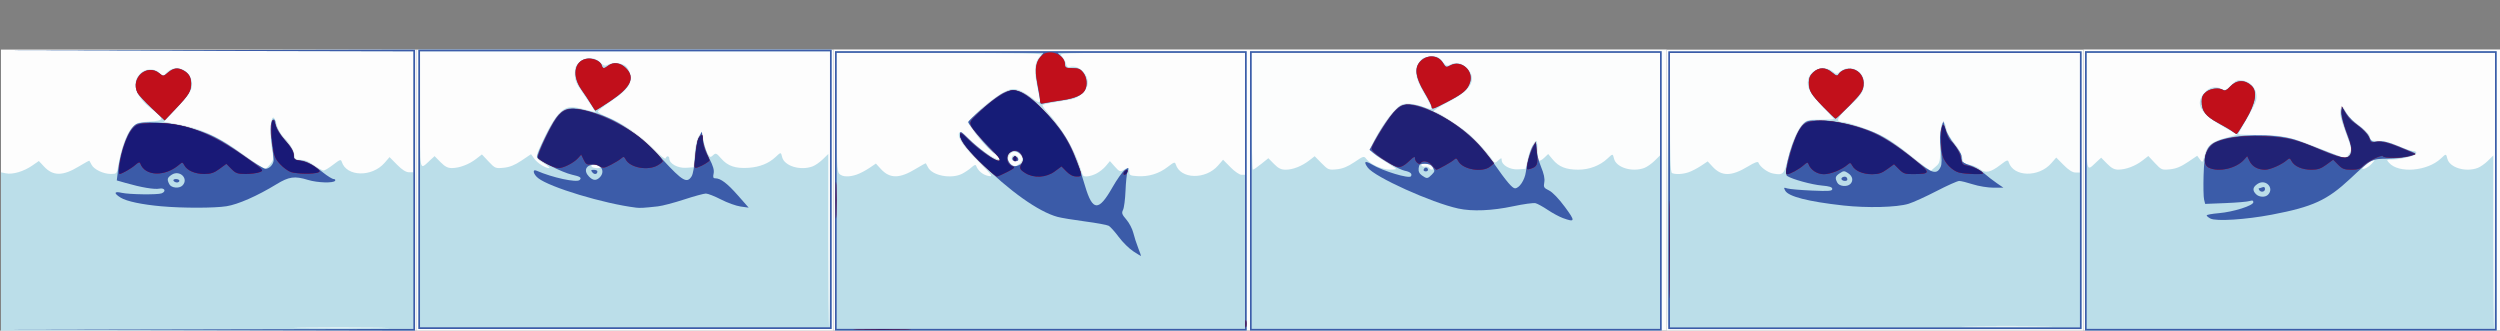
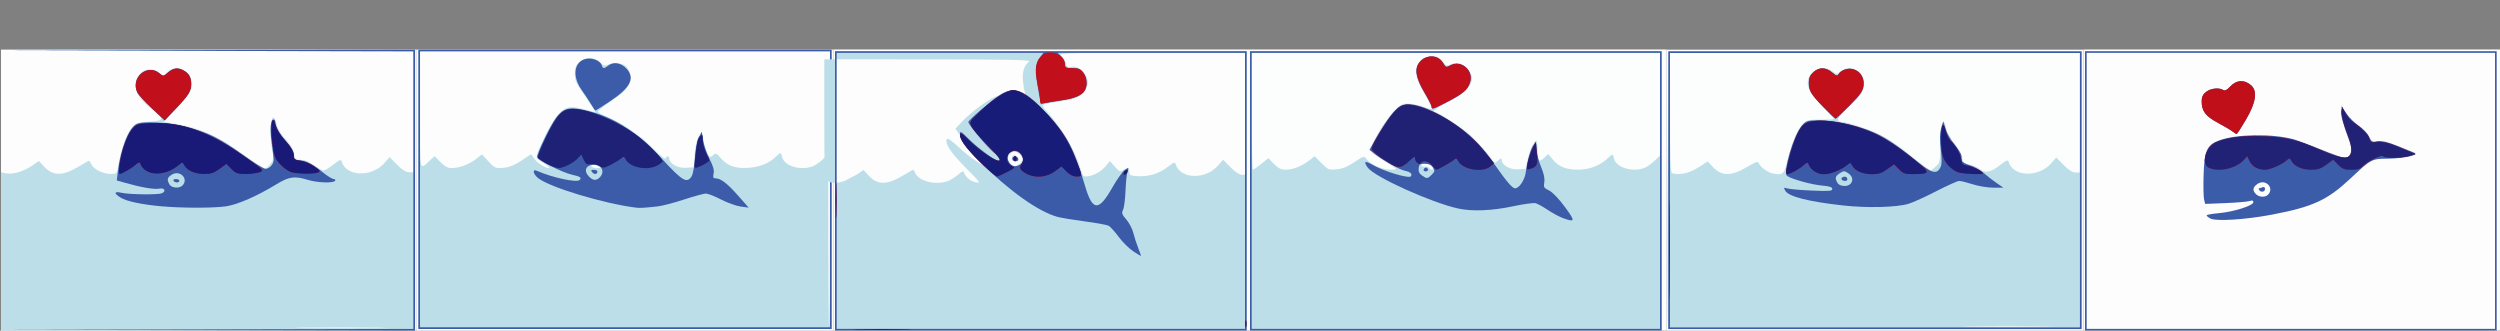
<svg xmlns="http://www.w3.org/2000/svg" xmlns:ns1="http://www.inkscape.org/namespaces/inkscape" xmlns:ns2="http://sodipodi.sourceforge.net/DTD/sodipodi-0.dtd" id="svg2" version="1.1" ns1:version="0.48.2 r9819" width="756" height="100" ns2:docname="whale-spritesheet.svg">
  <rect width="100%" height="100%" fill="#808080" stroke="none" />
  <defs id="defs6" />
  <ns2:namedview pagecolor="#ffffff" bordercolor="#666666" borderopacity="1" objecttolerance="10" gridtolerance="10" guidetolerance="10" ns1:pageopacity="0" ns1:pageshadow="2" ns1:window-width="1920" ns1:window-height="829" id="namedview4" showgrid="true" showguides="true" ns1:guide-bbox="true" ns1:zoom="1.8838653" ns1:cx="77.508575" ns1:cy="38.195252" ns1:window-x="87" ns1:window-y="0" ns1:window-maximized="0" ns1:current-layer="svg2">
    <ns1:grid type="xygrid" id="grid2987" empspacing="42" visible="true" enabled="true" snapvisiblegridlinesonly="true" />
    <ns2:guide orientation="0,1" position="-2.004,102.195" id="guide3018" />
  </ns2:namedview>
  <g style="display:inline" id="whale01" transform="matrix(0.509,0,0,0.515,242.036,39.357)" ns1:label="#g2993">
    <path style="fill:#fdfdfd" d="m -474.929,35.219 0,-82.5 123.5,0 123.5,0 0,82.5 0,82.5 -123.5,0 -123.5,0 0,-82.5 z" id="path3003" ns1:connector-curvature="0" />
    <path style="fill:#bbdee9" d="m -474.929,71.244 0,-46.475 3.01,0.602 c 3.956,0.791 10.513,-1.124 15.49,-4.523 l 4,-2.732 3.054,3.233 c 5.412,5.73 11.218,5.686 20.928,-0.161 3.2,-1.927 5.915,-3.383 6.033,-3.236 0.118,0.147 0.71,1.221 1.316,2.387 1.427,2.748 7.034,5.38 11.46,5.38 3.245,0 3.534,-0.261 4.155,-3.75 1.907,-10.718 4.894,-19.308 7.937,-22.829 3.062,-3.542 3.511,-3.715 10.872,-4.187 9.009,-0.578 9.076,-1.254 0.764,-7.734 -9.031,-7.041 -11.53,-14.469 -6.74,-20.037 2.953,-3.433 8.803,-3.826 11.834,-0.796 l 2.065,2.065 2.366,-2.366 c 4.594,-4.594 12.28,-2.464 14.411,3.993 1.6,4.849 0.178,7.659 -8.598,16.988 l -7.587,8.065 7.024,1.183 c 14.276,2.405 25.083,7.15 38.707,16.994 4.95,3.576 10.325,7.214 11.943,8.083 2.853,1.531 3.017,1.494 5.342,-1.209 1.873,-2.177 2.257,-3.466 1.754,-5.876 -2.87,-13.739 -0.775,-29.522 2.298,-17.315 0.627,2.489 2.383,5.514 4.208,7.25 3.531,3.358 6.2,7.964 6.352,10.965 0.065,1.275 0.835,2.051 2.102,2.116 4.552,0.232 5.389,0.527 9.6,3.38 2.42,1.64 4.929,2.99 5.574,3 0.645,0.01 3.209,-1.536 5.697,-3.435 4.014,-3.064 4.588,-3.251 5.094,-1.658 2.785,8.773 17.921,9.131 25.411,0.6 l 2.969,-3.381 4.446,4.446 c 3.009,3.009 5.297,4.446 7.078,4.446 l 2.632,0 0,-35.496 0,-35.496 -122.75,-0.258 -122.75,-0.258 123.25,-0.246 123.25,-0.246 0,82.5 0,82.5 -123,0 -123,0 0,-46.475 z m 223.182,44.726 c -12.275,-0.159 -32.075,-0.159 -44,4.1e-4 -11.925,0.159 -1.882,0.29 22.318,0.289 24.2,-2.3e-4 33.957,-0.131 21.682,-0.29 z" id="path3001" ns1:connector-curvature="0" />
    <path style="fill:#3b5ba8" d="m -352.679,116.969 122.75,-0.258 0,-81.492 0,-81.492 -122.75,-0.258 -122.75,-0.258 123.25,-0.246 123.25,-0.246 0,82.5 0,82.5 -123.25,-0.246 -123.25,-0.246 122.75,-0.258 z M -379.482,44.726 c -11.705,-1.026 -20.778,-2.922 -24.333,-5.084 -4.265,-2.594 -3.97,-3.911 0.636,-2.841 4.294,0.997 21.298,1.221 23.668,0.312 2.913,-1.118 1.855,-3.398 -1.285,-2.77 -2.975,0.595 -10.748,-0.692 -19.985,-3.309 l -5.353,-1.516 0.681,-5.453 c 1.637,-13.1 6.368,-25.098 10.863,-27.548 3.659,-1.995 19.049,-1.175 29.881,1.591 12.717,3.247 19.901,6.777 33.703,16.558 6.251,4.43 12.168,8.054 13.149,8.054 2.423,0 4.927,-2.678 4.927,-5.27 0,-1.17 -0.525,-5.758 -1.167,-10.196 -1.162,-8.037 -0.68,-13.534 1.186,-13.534 0.54,0 0.981,0.697 0.981,1.55 0,2.532 3.007,7.665 7.134,12.178 2.703,2.956 3.866,5.137 3.866,7.25 0,2.702 0.323,3.022 3.05,3.022 3.732,0 7.773,2.023 14.219,7.118 2.701,2.135 5.572,3.882 6.38,3.882 0.808,0 1.191,0.45 0.851,1 -0.925,1.497 -10.506,1.205 -16.091,-0.489 -7.975,-2.419 -11.282,-1.965 -18.828,2.586 -11.339,6.839 -22.701,11.78 -29.581,12.864 -7.146,1.126 -25.977,1.148 -38.553,0.046 z m 12.353,-12.207 c 3.98,-3.98 -1.616,-9.461 -6.435,-6.304 -2.621,1.717 -2.859,2.713 -1.33,5.569 1.173,2.192 5.863,2.636 7.765,0.734 z m -5.3,-2.8 c -0.34,-0.55 0.309,-1 1.441,-1 1.132,0 2.059,0.45 2.059,1 0,0.55 -0.648,1 -1.441,1 -0.793,0 -1.719,-0.45 -2.059,-1 z m -12.797,-42.481 c -4.146,-3.861 -8.025,-8.002 -8.62,-9.203 -4.292,-8.661 5.669,-17.386 13.037,-11.42 2.314,1.874 2.373,1.868 5.188,-0.5 3.142,-2.644 5.701,-2.994 9.009,-1.232 3.265,1.739 4.617,3.962 4.652,7.652 0.044,4.572 -1.207,6.62 -8.979,14.703 l -6.749,7.019 -7.538,-7.019 z" id="path2999" ns1:connector-curvature="0" />
    <path style="fill:#c10f1b" d="m -404.522,20.708 c 1.091,-8.225 4.512,-17.867 7.543,-21.259 2.638,-2.952 3.386,-3.208 10.416,-3.563 19.434,-0.981 35.99,5.091 59.509,21.827 8.293,5.901 8.349,5.97 5.685,6.983 -1.48,0.563 -5.171,1.023 -8.203,1.023 -4.779,0 -5.907,-0.395 -8.483,-2.971 l -2.971,-2.971 -4.102,2.971 c -3.22,2.333 -5.155,2.971 -9.001,2.971 -5.521,0 -10.201,-2.012 -11.85,-5.093 -0.987,-1.844 -1.293,-1.911 -2.78,-0.606 -8.523,7.483 -20.685,7.19 -23.454,-0.564 -0.307,-0.86 -1.168,-0.587 -2.829,0.896 -2.336,2.087 -8.121,5.367 -9.466,5.367 -0.373,0 -0.379,-2.255 -0.014,-5.011 z m 102.019,3.938 c -1.69,-0.491 -4.655,-2.602 -6.589,-4.692 -3.152,-3.407 -3.629,-4.686 -4.624,-12.39 -1.45,-11.235 0.126,-18.126 2.182,-9.536 0.37,1.545 2.393,4.695 4.496,7 4.404,4.826 6.108,7.754 6.108,10.493 0,1.506 0.901,2.055 4.073,2.48 2.24,0.3 5.884,1.801 8.097,3.335 3.474,2.407 3.771,2.888 2.177,3.515 -2.546,1.002 -12.192,0.877 -15.92,-0.206 z m -82.724,-37.408 c -4.146,-3.861 -8.025,-8.002 -8.62,-9.203 -4.292,-8.661 5.669,-17.386 13.037,-11.42 2.314,1.874 2.373,1.868 5.188,-0.5 3.142,-2.644 5.701,-2.994 9.009,-1.232 3.265,1.739 4.617,3.962 4.652,7.652 0.044,4.572 -1.207,6.62 -8.979,14.703 l -6.749,7.019 -7.538,-7.019 z" id="path2997" ns1:connector-curvature="0" />
    <path style="fill:#191977" d="m -404.522,20.708 c 1.091,-8.225 4.512,-17.867 7.543,-21.259 2.638,-2.952 3.386,-3.208 10.416,-3.563 19.434,-0.981 35.99,5.091 59.509,21.827 8.293,5.901 8.349,5.97 5.685,6.983 -1.48,0.563 -5.171,1.023 -8.203,1.023 -4.779,0 -5.907,-0.395 -8.483,-2.971 l -2.971,-2.971 -4.102,2.971 c -3.22,2.333 -5.155,2.971 -9.001,2.971 -5.521,0 -10.201,-2.012 -11.85,-5.093 -0.987,-1.844 -1.293,-1.911 -2.78,-0.606 -8.523,7.483 -20.685,7.19 -23.454,-0.564 -0.307,-0.86 -1.168,-0.587 -2.829,0.896 -2.336,2.087 -8.121,5.367 -9.466,5.367 -0.373,0 -0.379,-2.255 -0.014,-5.011 z m 102.019,3.938 c -1.69,-0.491 -4.655,-2.602 -6.589,-4.692 -3.152,-3.407 -3.629,-4.686 -4.624,-12.39 -1.45,-11.235 0.126,-18.126 2.182,-9.536 0.37,1.545 2.393,4.695 4.496,7 4.404,4.826 6.108,7.754 6.108,10.493 0,1.506 0.901,2.055 4.073,2.48 2.24,0.3 5.884,1.801 8.097,3.335 3.474,2.407 3.771,2.888 2.177,3.515 -2.546,1.002 -12.192,0.877 -15.92,-0.206 z" id="path2995" ns1:connector-curvature="0" />
  </g>
  <g style="display:inline" id="whale02" transform="matrix(0.506,0,0,0.512,194.783,74.578)" ns1:label="#g3016">
    <path style="fill:#fdfdfd" d="m -135.929,-33.352 0,-83 124.5,0 124.5,0 0,83 0,83 -124.5,0 -124.5,0 0,-83 z" id="path3026" ns1:connector-curvature="0" />
    <path style="fill:#bbdee9" d="m -134.929,-33.852 0,-82.5 123.5,0 123.5,0 0,82.5 0,82.5 -123.5,0 -123.5,0 0,-82.5 z m 246,0 0,-81.5 -122.5,0 -122.5,0 0,34.622 c 0,38.385 -0.565,35.642 6.103,29.631 l 2.603,-2.347 3.547,3.547 c 2.686,2.686 4.359,3.536 6.897,3.503 4.521,-0.059 10.118,-2.161 14.347,-5.386 l 3.493,-2.664 3.974,4.177 c 3.83,4.026 4.156,4.16 8.996,3.695 3.605,-0.346 6.625,-1.547 10.703,-4.254 l 5.681,-3.772 1.932,2.652 c 1.981,2.719 6.608,5.611 8.925,5.577 0.715,-0.01 -0.829,-1.356 -3.43,-2.989 -5.437,-3.414 -5.516,-2.359 1.236,-16.505 2.215,-4.641 5.75,-10.249 7.855,-12.462 4.366,-4.589 6.943,-4.993 16.138,-2.525 3.025,0.812 5.619,1.482 5.765,1.488 0.338,0.015 -3.153,-5.285 -8.265,-12.548 -3.221,-4.576 -4,-6.553 -4,-10.148 0,-3.652 0.511,-4.904 2.806,-6.878 3.809,-3.277 8.961,-3.237 12.292,0.094 1.984,1.984 2.9,2.297 4.389,1.5 2.782,-1.489 8.26,-1.223 10.751,0.522 1.214,0.85 2.485,3.14 2.864,5.16 1.034,5.512 -1.498,9.1 -10.838,15.357 -4.478,3 -8.282,5.906 -8.454,6.459 -0.172,0.552 2.384,2.05 5.681,3.329 8.644,3.352 20.051,11.135 27.706,18.904 3.811,3.868 6.82,6.214 7.057,5.503 0.568,-1.705 2.247,-1.565 2.247,0.188 0,2.926 5.108,5.685 9.944,5.369 l 4.556,-0.297 0.629,-7.741 c 0.394,-4.851 1.299,-8.764 2.425,-10.481 l 1.796,-2.741 1.123,5.481 c 0.618,3.015 1.761,6.476 2.541,7.691 1.296,2.02 1.566,2.076 3.144,0.648 1.586,-1.435 1.977,-1.275 4.834,1.979 3.912,4.455 8.524,5.997 16.358,5.468 6.647,-0.449 12.043,-2.585 16.155,-6.396 3.2,-2.966 3.139,-2.968 3.914,0.123 1.319,5.257 11.037,8.133 18.266,5.408 1.548,-0.584 4.278,-2.472 6.065,-4.196 l 3.25,-3.135 0,51.196 c 0,28.158 0.225,51.196 0.5,51.196 0.275,0 0.5,-36.675 0.5,-81.5 z m -138,-13.5 c -1.976,-1.277 -5.289,-1.277 -4.5,0 0.34,0.55 1.829,0.993 3.309,0.985 2.105,-0.012 2.364,-0.226 1.191,-0.985 z" id="path3024" ns1:connector-curvature="0" />
    <path style="fill:#3c5ca9" d="m -134.929,-33.852 0,-82.5 123.5,0 123.5,0 0,82.5 0,82.5 -123.5,0 -123.5,0 0,-82.5 z m 246,0 0,-81.5 -122.5,0 -122.5,0 0,81.5 0,81.5 122.5,0 122.5,0 0,-81.5 z m -116,10.816 c -19.137,-2.333 -51.5,-11.989 -58.417,-17.429 -2.997,-2.357 -3.609,-5.546 -0.833,-4.34 9.361,4.067 23.939,7.164 25.653,5.45 1.362,-1.362 0.375,-2.037 -4.576,-3.127 -5.969,-1.314 -20.828,-8.774 -20.828,-10.457 0,-2.405 7.901,-18.584 11.264,-23.067 4.181,-5.572 7.637,-6.61 16.108,-4.837 17.471,3.655 31.774,12.507 47.691,29.515 11.897,12.712 14.512,14.183 17.295,9.726 0.773,-1.238 1.66,-6.164 1.971,-10.948 0.352,-5.421 1.229,-9.942 2.326,-12 l 1.761,-3.302 0.727,5 c 0.4,2.75 2.121,7.681 3.825,10.958 2.245,4.317 2.929,6.727 2.485,8.75 -0.475,2.164 -0.247,2.792 1.016,2.792 3.195,0 7.122,2.934 13.491,10.08 l 6.461,7.25 -4.842,-0.664 c -2.663,-0.365 -7.934,-2.239 -11.712,-4.165 -3.779,-1.926 -7.839,-3.501 -9.024,-3.501 -1.185,0 -7.066,1.588 -13.069,3.529 -6.004,1.941 -13.021,3.759 -15.595,4.04 -8.551,0.935 -10.658,1.054 -13.179,0.747 z m -21.571,-17.888 c 3.198,-3.198 1.245,-7.429 -3.429,-7.429 -4.898,0 -6.428,3.572 -3,7 2.408,2.408 4.322,2.535 6.429,0.429 z m -4.438,-2.94 c -1.028,-1.239 -0.88,-1.489 0.887,-1.489 1.167,0 2.122,0.423 2.122,0.941 0,1.732 -1.76,2.053 -3.009,0.548 z m -0.753,-40.247 c -1.244,-2.058 -3.832,-5.929 -5.75,-8.601 -5.666,-7.893 -4.427,-16.617 2.579,-18.156 3.757,-0.825 8.649,1.047 9.467,3.622 0.714,2.251 1.332,2.308 3.907,0.361 3.152,-2.384 7.374,-1.806 10.636,1.455 5.681,5.681 2.934,11.366 -9.421,19.503 -4.655,3.066 -8.619,5.57 -8.81,5.566 -0.19,-0.004 -1.364,-1.692 -2.608,-3.75 z" id="path3022" ns1:connector-curvature="0" />
-     <path style="fill:#c10f1b" d="m -58.11,-48.883 c -2.575,-1.341 -4.979,-2.92 -5.343,-3.509 -0.364,-0.589 1.832,-6.163 4.882,-12.385 6.528,-13.322 9.691,-16.575 16.115,-16.575 9.281,0 27.56,7.66 39.248,16.448 5.743,4.317 14.281,12.973 14.281,14.478 0,0.354 -1.307,1.416 -2.904,2.359 -5.762,3.404 -16.533,1.503 -19.146,-3.378 -0.987,-1.844 -1.293,-1.911 -2.78,-0.606 -0.919,0.807 -3.663,2.469 -6.098,3.694 -4.077,2.051 -4.631,2.107 -7,0.707 -1.415,-0.836 -3.736,-1.298 -5.157,-1.026 -2.127,0.407 -2.849,-0.053 -4.084,-2.603 l -1.5,-3.097 -1.916,2.119 c -2.514,2.78 -8.74,5.918 -11.626,5.859 -1.259,-0.026 -4.396,-1.144 -6.971,-2.484 z M 30.514,-52.5 c 0.97,-9.294 1.522,-11.578 3.122,-12.906 1.203,-0.999 1.436,-0.598 1.436,2.471 0,2.014 0.9,5.426 2,7.583 1.1,2.156 2,4.111 2,4.345 0,0.711 -4.352,3.32 -6.86,4.113 -2.354,0.745 -2.358,0.73 -1.697,-5.606 z m -62.204,-31.61 c -1.244,-2.058 -3.832,-5.929 -5.75,-8.601 -5.666,-7.893 -4.427,-16.617 2.579,-18.156 3.757,-0.825 8.649,1.047 9.467,3.622 0.714,2.251 1.332,2.308 3.907,0.361 3.152,-2.384 7.374,-1.806 10.636,1.455 5.681,5.681 2.934,11.366 -9.421,19.503 -4.655,3.066 -8.619,5.57 -8.81,5.566 -0.19,-0.004 -1.364,-1.692 -2.608,-3.75 z" id="path3020" ns1:connector-curvature="0" />
    <path style="fill:#1f2176" d="m -58.11,-48.883 c -2.575,-1.341 -4.979,-2.92 -5.343,-3.509 -0.364,-0.589 1.832,-6.163 4.882,-12.385 6.528,-13.322 9.691,-16.575 16.115,-16.575 9.281,0 27.56,7.66 39.248,16.448 5.743,4.317 14.281,12.973 14.281,14.478 0,0.354 -1.307,1.416 -2.904,2.359 -5.762,3.404 -16.533,1.503 -19.146,-3.378 -0.987,-1.844 -1.293,-1.911 -2.78,-0.606 -0.919,0.807 -3.663,2.469 -6.098,3.694 -4.077,2.051 -4.631,2.107 -7,0.707 -1.415,-0.836 -3.736,-1.298 -5.157,-1.026 -2.127,0.407 -2.849,-0.053 -4.084,-2.603 l -1.5,-3.097 -1.916,2.119 c -2.514,2.78 -8.74,5.918 -11.626,5.859 -1.259,-0.026 -4.396,-1.144 -6.971,-2.484 z M 30.514,-52.5 c 0.97,-9.294 1.522,-11.578 3.122,-12.906 1.203,-0.999 1.436,-0.598 1.436,2.471 0,2.014 0.9,5.426 2,7.583 1.1,2.156 2,4.111 2,4.345 0,0.711 -4.352,3.32 -6.86,4.113 -2.354,0.745 -2.358,0.73 -1.697,-5.606 z" id="path3018" ns1:connector-curvature="0" />
  </g>
  <g style="display:inline" id="whale03" transform="matrix(0.504,0,0,0.512,-55.08,-373.096)" ns1:label="#g3039">
    <path style="fill:#fdfdfd" d="m 609.286,840.934 0,-83 125,0 125,0 0,83 0,83 -125,0 -125,0 0,-83 z" id="path3049" ns1:connector-curvature="0" />
-     <path style="fill:#bbdee9" d="m 610.286,841.434 0,-82.5 123.5,0 123.5,0 0,82.5 0,82.5 -123.5,0 -123.5,0 0,-82.5 z m 13.101,-9.647 c 1.87,-0.631 5.207,-2.345 7.416,-3.809 l 4.017,-2.662 3.025,3.238 c 5.364,5.741 11.208,5.699 20.922,-0.151 3.2,-1.927 5.915,-3.383 6.033,-3.236 0.118,0.147 0.71,1.221 1.316,2.387 2.555,4.92 14.012,7.026 20.47,3.763 1.76,-0.889 4.275,-2.577 5.588,-3.75 1.66,-1.484 2.522,-1.757 2.829,-0.896 1.01,2.827 3.992,5.298 7.127,5.904 3.165,0.612 2.868,0.175 -5.621,-8.247 -9.133,-9.062 -12.819,-14.395 -11.794,-17.065 0.426,-1.109 2.351,0.13 7.517,4.84 7.453,6.794 15.479,11.774 16.765,10.401 0.435,-0.464 0.136,-1.076 -0.665,-1.359 -2.595,-0.918 -10.794,-9.201 -14.651,-14.801 l -3.761,-5.461 4.434,-4.566 c 5.142,-5.296 15.004,-12.485 19.653,-14.326 4.04,-1.6 7.55,-0.499 14.367,4.505 5.645,4.144 5.823,3.83 3.434,-6.063 -2.477,-10.259 -1.758,-16.031 2.393,-19.218 1.253,-0.962 -11.523,-1.225 -60.663,-1.25 l -62.25,-0.032 0,34.929 c 0,30.42 0.203,35.131 1.571,36.5 1.857,1.857 5.812,2.016 10.529,0.424 z m 143.51,-0.472 c 1.877,-0.891 4.521,-2.936 5.875,-4.545 l 2.462,-2.926 2.967,3.295 c 2.62,2.91 3.206,3.149 5.013,2.045 2.922,-1.785 3.743,-1.56 3.653,1 -0.071,2.003 0.467,2.284 4.905,2.564 6.656,0.42 12.887,-1.452 18.111,-5.439 3.833,-2.925 4.361,-3.087 4.869,-1.487 2.785,8.773 17.921,9.131 25.411,0.6 l 2.969,-3.381 4.446,4.446 c 2.48,2.48 5.389,4.446 6.578,4.446 l 2.132,0 0,-36 0,-36 -56,0 c -55.76,0 -55.992,0.008 -54.025,1.975 1.086,1.086 2.247,3.06 2.58,4.386 0.445,1.774 1.115,2.278 2.532,1.907 5.399,-1.412 11.657,5.072 10.403,10.779 -0.798,3.632 -5.538,7.709 -9.769,8.402 -11.766,1.926 -16.298,2.791 -17.047,3.254 -0.47,0.291 0.698,2.164 2.595,4.163 8.135,8.572 16.552,22.489 19.738,32.635 0.691,2.2 1.448,4.338 1.684,4.75 0.709,1.243 4.299,0.849 7.92,-0.869 z m -45.925,-5.873 c 2.657,-1.861 2.009,-5.234 -1.295,-6.739 -4.412,-2.01 -7.833,4.71 -3.641,7.152 2.303,1.341 2.449,1.329 4.936,-0.412 z m -4.686,-2.841 c 0,-1.881 0.962,-2.618 2.598,-1.991 2.127,0.816 1.676,3.324 -0.598,3.324 -1.1,0 -2,-0.6 -2,-1.333 z" id="path3047" ns1:connector-curvature="0" />
+     <path style="fill:#bbdee9" d="m 610.286,841.434 0,-82.5 123.5,0 123.5,0 0,82.5 0,82.5 -123.5,0 -123.5,0 0,-82.5 z m 13.101,-9.647 l 4.017,-2.662 3.025,3.238 c 5.364,5.741 11.208,5.699 20.922,-0.151 3.2,-1.927 5.915,-3.383 6.033,-3.236 0.118,0.147 0.71,1.221 1.316,2.387 2.555,4.92 14.012,7.026 20.47,3.763 1.76,-0.889 4.275,-2.577 5.588,-3.75 1.66,-1.484 2.522,-1.757 2.829,-0.896 1.01,2.827 3.992,5.298 7.127,5.904 3.165,0.612 2.868,0.175 -5.621,-8.247 -9.133,-9.062 -12.819,-14.395 -11.794,-17.065 0.426,-1.109 2.351,0.13 7.517,4.84 7.453,6.794 15.479,11.774 16.765,10.401 0.435,-0.464 0.136,-1.076 -0.665,-1.359 -2.595,-0.918 -10.794,-9.201 -14.651,-14.801 l -3.761,-5.461 4.434,-4.566 c 5.142,-5.296 15.004,-12.485 19.653,-14.326 4.04,-1.6 7.55,-0.499 14.367,4.505 5.645,4.144 5.823,3.83 3.434,-6.063 -2.477,-10.259 -1.758,-16.031 2.393,-19.218 1.253,-0.962 -11.523,-1.225 -60.663,-1.25 l -62.25,-0.032 0,34.929 c 0,30.42 0.203,35.131 1.571,36.5 1.857,1.857 5.812,2.016 10.529,0.424 z m 143.51,-0.472 c 1.877,-0.891 4.521,-2.936 5.875,-4.545 l 2.462,-2.926 2.967,3.295 c 2.62,2.91 3.206,3.149 5.013,2.045 2.922,-1.785 3.743,-1.56 3.653,1 -0.071,2.003 0.467,2.284 4.905,2.564 6.656,0.42 12.887,-1.452 18.111,-5.439 3.833,-2.925 4.361,-3.087 4.869,-1.487 2.785,8.773 17.921,9.131 25.411,0.6 l 2.969,-3.381 4.446,4.446 c 2.48,2.48 5.389,4.446 6.578,4.446 l 2.132,0 0,-36 0,-36 -56,0 c -55.76,0 -55.992,0.008 -54.025,1.975 1.086,1.086 2.247,3.06 2.58,4.386 0.445,1.774 1.115,2.278 2.532,1.907 5.399,-1.412 11.657,5.072 10.403,10.779 -0.798,3.632 -5.538,7.709 -9.769,8.402 -11.766,1.926 -16.298,2.791 -17.047,3.254 -0.47,0.291 0.698,2.164 2.595,4.163 8.135,8.572 16.552,22.489 19.738,32.635 0.691,2.2 1.448,4.338 1.684,4.75 0.709,1.243 4.299,0.849 7.92,-0.869 z m -45.925,-5.873 c 2.657,-1.861 2.009,-5.234 -1.295,-6.739 -4.412,-2.01 -7.833,4.71 -3.641,7.152 2.303,1.341 2.449,1.329 4.936,-0.412 z m -4.686,-2.841 c 0,-1.881 0.962,-2.618 2.598,-1.991 2.127,0.816 1.676,3.324 -0.598,3.324 -1.1,0 -2,-0.6 -2,-1.333 z" id="path3047" ns1:connector-curvature="0" />
    <path style="fill:#3b5ba8" d="m 610.286,841.437 0,-82.497 123.5,0.002 123.5,0.002 0,82.495 0,82.495 -123.5,0 -123.5,0 0,-82.497 z m 246,-0.003 0,-81.5 -56.174,0 -56.174,0 2.174,2.314 c 1.196,1.273 2.174,3.298 2.174,4.5 0,1.918 0.541,2.186 4.427,2.186 3.592,0 4.819,0.497 6.5,2.635 2.24,2.847 2.69,7.344 1.043,10.421 -1.536,2.869 -6.046,4.82 -13.662,5.908 -3.745,0.535 -8.164,1.247 -9.821,1.582 l -3.012,0.61 -1.419,-7.827 c -2.073,-11.438 -1.908,-15.685 0.748,-19.277 l 2.255,-3.05 -62.03,0 -62.03,0 0,81.5 0,81.5 122.5,0 122.5,0 0,-81.5 z m -67.054,35.678 c -2.445,-1.552 -6.363,-5.364 -8.706,-8.47 -2.343,-3.106 -5.06,-6.076 -6.038,-6.599 -0.978,-0.523 -7.386,-1.678 -14.24,-2.566 -6.854,-0.888 -14.255,-2.094 -16.445,-2.68 -11.443,-3.06 -28.837,-15.229 -46.838,-32.768 -9.16,-8.925 -11.678,-12.428 -11.678,-16.247 0,-1.951 0.711,-1.541 5.327,3.07 4.913,4.907 16.1,13.082 17.902,13.082 1.978,0 0.447,-3.075 -2.337,-4.693 -2.878,-1.673 -15.892,-16.799 -15.892,-18.472 0,-1.1 13.698,-12.687 18.891,-15.98 8.842,-5.608 15.099,-3.088 28.854,11.619 11.596,12.398 15.581,19.947 22.372,42.377 4.454,14.713 8.091,14.879 16.246,0.745 2.826,-4.898 6.231,-9.619 7.567,-10.491 2.384,-1.557 2.414,-1.54 1.585,0.905 -0.465,1.37 -1.008,6.541 -1.208,11.491 -0.2,4.95 -0.866,9.992 -1.479,11.204 -0.955,1.886 -0.668,2.714 1.986,5.737 1.706,1.943 3.576,5.452 4.155,7.796 0.579,2.345 1.91,6.401 2.956,9.013 1.047,2.612 1.805,4.75 1.685,4.75 -0.12,0 -2.219,-1.27 -4.664,-2.822 z m -67.88,-51.213 c 2.371,-1.269 2.482,-3.702 0.279,-6.136 -3.986,-4.404 -10.121,-0.187 -6.893,4.738 1.724,2.631 3.578,3.023 6.614,1.398 z m -4.523,-2.896 c -0.316,-0.512 -0.118,-1.214 0.441,-1.559 1.193,-0.738 3.016,0.199 3.016,1.549 0,1.217 -2.707,1.225 -3.457,0.01 z" id="path3045" ns1:connector-curvature="0" />
    <path style="fill:#c10f1b" d="m 624.475,923.186 c 7.529,-0.17 20.129,-0.17 28,-9.2e-4 7.871,0.169 1.71,0.308 -13.69,0.308 -15.4,5.1e-4 -21.84,-0.138 -14.31,-0.308 z m 232.042,-3.253 c 0,-1.925 0.206,-2.712 0.457,-1.75 0.252,0.963 0.252,2.538 0,3.5 -0.252,0.963 -0.457,0.175 -0.457,-1.75 z m -245.821,-73 c 0,-9.625 0.15,-13.562 0.333,-8.75 0.183,4.812 0.183,12.688 0,17.5 -0.183,4.812 -0.333,0.875 -0.333,-8.75 z m 89.064,-20.244 c -8.542,-7.827 -14.475,-15.268 -14.475,-18.152 0,-1.913 0.75,-1.491 5.475,3.086 6.638,6.43 16.139,12.672 18.126,11.91 1.024,-0.393 -0.986,-2.993 -6.827,-8.828 -4.553,-4.549 -8.944,-9.56 -9.757,-11.136 -1.473,-2.855 -1.456,-2.886 5.221,-9.212 7.298,-6.914 15.936,-12.399 19.551,-12.414 4.171,-0.017 10.615,4.175 18.261,11.881 8.925,8.994 14.584,17.247 18.715,27.291 4.88,11.867 4.875,11.818 1.224,11.818 -2.154,0 -4.081,-0.936 -6.116,-2.971 l -2.971,-2.971 -4.102,2.971 c -5.093,3.69 -12.437,4.101 -17.552,0.982 -3.547,-2.163 -3.859,-3.064 -2.056,-5.95 0.891,-1.426 0.912,-2.531 0.085,-4.348 -1.458,-3.2 -4.721,-3.985 -7.433,-1.789 -2.693,2.18 -1.875,6.76 1.425,7.98 2.005,0.742 1.727,1.063 -2.997,3.457 -2.864,1.451 -5.607,2.639 -6.096,2.639 -0.489,0 -3.955,-2.81 -7.703,-6.244 z m 83.754,4.057 c 0.218,-0.653 0.931,-1.366 1.584,-1.584 0.731,-0.244 0.954,0.214 0.581,1.188 -0.698,1.818 -2.764,2.196 -2.165,0.396 z m -66.229,-8.312 c 0,-0.825 0.45,-1.5 1,-1.5 0.55,0 1,0.675 1,1.5 0,0.825 -0.45,1.5 -1,1.5 -0.55,0 -1,-0.675 -1,-1.5 z m 16,-34.928 c 0,-1.473 -0.726,-5.871 -1.614,-9.773 -1.893,-8.322 -0.921,-13.447 3.158,-16.655 4.593,-3.613 13.456,0.03 13.456,5.53 0,2.084 0.46,2.326 4.427,2.326 3.592,0 4.819,0.497 6.5,2.635 2.24,2.847 2.69,7.344 1.043,10.421 -1.536,2.869 -6.046,4.82 -13.662,5.908 -3.745,0.535 -8.271,1.268 -10.059,1.63 -3.021,0.611 -3.25,0.469 -3.25,-2.021 z" id="path3043" ns1:connector-curvature="0" />
    <path style="fill:#161c77" d="m 624.475,923.186 c 7.529,-0.17 20.129,-0.17 28,-9.2e-4 7.871,0.169 1.71,0.308 -13.69,0.308 -15.4,5.1e-4 -21.84,-0.138 -14.31,-0.308 z m 232.042,-3.253 c 0,-1.925 0.206,-2.712 0.457,-1.75 0.252,0.963 0.252,2.538 0,3.5 -0.252,0.963 -0.457,0.175 -0.457,-1.75 z m -245.821,-73 c 0,-9.625 0.15,-13.562 0.333,-8.75 0.183,4.812 0.183,12.688 0,17.5 -0.183,4.812 -0.333,0.875 -0.333,-8.75 z m 89.064,-20.244 c -8.542,-7.827 -14.475,-15.268 -14.475,-18.152 0,-1.913 0.75,-1.491 5.475,3.086 6.638,6.43 16.139,12.672 18.126,11.91 1.024,-0.393 -0.986,-2.993 -6.827,-8.828 -4.553,-4.549 -8.944,-9.56 -9.757,-11.136 -1.473,-2.855 -1.456,-2.886 5.221,-9.212 7.298,-6.914 15.936,-12.399 19.551,-12.414 4.171,-0.017 10.615,4.175 18.261,11.881 8.925,8.994 14.584,17.247 18.715,27.291 4.88,11.867 4.875,11.818 1.224,11.818 -2.154,0 -4.081,-0.936 -6.116,-2.971 l -2.971,-2.971 -4.102,2.971 c -5.093,3.69 -12.437,4.101 -17.552,0.982 -3.547,-2.163 -3.859,-3.064 -2.056,-5.95 0.891,-1.426 0.912,-2.531 0.085,-4.348 -1.458,-3.2 -4.721,-3.985 -7.433,-1.789 -2.693,2.18 -1.875,6.76 1.425,7.98 2.005,0.742 1.727,1.063 -2.997,3.457 -2.864,1.451 -5.607,2.639 -6.096,2.639 -0.489,0 -3.955,-2.81 -7.703,-6.244 z m 83.754,4.057 c 0.218,-0.653 0.931,-1.366 1.584,-1.584 0.731,-0.244 0.954,0.214 0.581,1.188 -0.698,1.818 -2.764,2.196 -2.165,0.396 z m -66.229,-8.312 c 0,-0.825 0.45,-1.5 1,-1.5 0.55,0 1,0.675 1,1.5 0,0.825 -0.45,1.5 -1,1.5 -0.55,0 -1,-0.675 -1,-1.5 z" id="path3041" ns1:connector-curvature="0" />
  </g>
  <g style="display:inline" id="whale04" transform="matrix(0.504,0,0,0.512,37.8,-368.71)" ns1:label="#g3062">
    <path style="fill:#fcfdfd" d="m 675,832.362 0,-83 125,0 125,0 0,83 0,83 -125,0 -125,0 0,-83 z" id="path3072" ns1:connector-curvature="0" />
    <path style="fill:#bbdee9" d="m 675,832.862 0,-82.5 123.5,0 123.5,0 0,82.5 0,82.5 -123.5,0 -123.5,0 0,-82.5 z m 6.756,-15.903 4.256,-3.384 3.394,3.394 c 2.612,2.612 4.23,3.394 7.026,3.394 4.289,0 9.709,-2.107 14.168,-5.509 l 3.208,-2.447 4.104,4.104 c 3.921,3.921 4.327,4.083 9.086,3.626 3.558,-0.342 6.602,-1.554 10.65,-4.242 5.6,-3.718 5.687,-3.739 7.259,-1.751 2.523,3.19 9.57,6.225 14.302,6.16 3.71,-0.051 4.037,-0.22 2.418,-1.25 -1.03,-0.655 -4.531,-2.878 -7.781,-4.939 -3.25,-2.061 -6.154,-4.386 -6.453,-5.167 -0.794,-2.069 8.295,-17.27 13.644,-22.82 4.041,-4.192 5.095,-4.766 8.767,-4.766 2.295,0 6.428,0.857 9.184,1.904 3.459,1.314 5.011,1.537 5.011,0.718 0,-0.652 -2.083,-4.686 -4.63,-8.965 -5.359,-9.006 -6.089,-13.872 -2.751,-18.358 1.657,-2.227 3.006,-2.86 6.601,-3.098 4.002,-0.265 4.817,0.055 7.125,2.798 2.169,2.578 2.935,2.922 4.565,2.049 3.473,-1.859 7.102,-1.19 10.167,1.875 6.316,6.316 3.03,12.753 -9.922,19.443 -8.829,4.56 -11.629,6.633 -8.964,6.636 1.869,0.002 16.875,9.835 21.452,14.056 4.474,4.127 10.156,10.384 12.598,13.873 1.66,2.371 1.751,2.386 3.73,0.595 1.744,-1.578 2.029,-1.614 2.029,-0.254 0,3.044 5.007,5.847 9.87,5.524 l 4.481,-0.297 1.301,-5.75 c 1.228,-5.427 3.809,-10.75 5.212,-10.75 0.349,0 0.635,2.438 0.635,5.417 0,2.979 0.339,5.756 0.754,6.171 0.415,0.415 1.857,-0.282 3.204,-1.548 l 2.45,-2.302 2.749,3.267 c 3.62,4.302 7.948,5.995 15.321,5.995 6.601,0 13.014,-2.41 17.518,-6.584 3.209,-2.974 3.146,-2.976 3.922,0.115 1.319,5.257 11.037,8.133 18.266,5.408 1.548,-0.584 4.278,-2.472 6.065,-4.196 l 3.25,-3.135 0,-30.304 0,-30.304 -122.5,0 -122.5,0 0,34.5 c 0,18.975 0.338,34.496 0.75,34.49 0.412,-0.005 2.665,-1.532 5.006,-3.394 z M 785,819.485 c 0,-0.483 -0.65,-1.417 -1.445,-2.077 -1.678,-1.393 -6.248,-1.025 -5.652,0.454 0.222,0.55 1.194,0.866 2.161,0.702 0.967,-0.164 2.05,0.174 2.406,0.75 0.786,1.271 2.53,1.389 2.53,0.17 z" id="path3070" ns1:connector-curvature="0" />
    <path style="fill:#3c5ca9" d="m 675,832.862 0,-82.5 123.5,0 123.5,0 0,82.5 0,82.5 -123.5,0 -123.5,0 0,-82.5 z m 246,0 0,-81.5 -122.5,0 -122.5,0 0,81.5 0,81.5 122.5,0 122.5,0 0,-81.5 z m -58.324,16.048 c -2.103,-0.75 -6.153,-2.903 -9,-4.785 -2.847,-1.882 -6.15,-3.671 -7.341,-3.976 -1.191,-0.305 -7.266,0.514 -13.5,1.82 -12.587,2.638 -24.502,3.123 -32.835,1.337 -16.146,-3.46 -50.226,-18.623 -54.341,-24.177 -2.671,-3.605 -1.709,-4.318 2.485,-1.844 6.612,3.901 22.421,8.59 23.434,6.95 0.909,-1.47 -0.382,-2.584 -3.783,-3.264 -3.148,-0.63 -13.816,-6.591 -18.695,-10.447 l -2.399,-1.896 3.307,-5.883 c 5.587,-9.939 11.943,-18.306 15.175,-19.977 5.587,-2.889 16.269,0.306 30.34,9.076 10.424,6.497 17.961,13.747 25.824,24.838 7.469,10.536 11.04,14.68 12.651,14.68 2.562,0 5.86,-4.883 6.501,-9.624 1.001,-7.411 3.306,-14.968 4.991,-16.367 1.306,-1.084 1.51,-0.691 1.51,2.899 0,2.284 1.161,6.912 2.581,10.284 1.79,4.254 2.4,7.096 1.99,9.28 -0.532,2.838 -0.252,3.309 2.84,4.784 2.1,1.001 5.781,4.761 9.488,9.69 6.434,8.556 6.299,9.285 -1.223,6.602 z M 784.073,823.289 c 1.867,-1.867 1.929,-2.29 0.628,-4.25 -1.01,-1.521 -2.463,-2.177 -4.823,-2.177 -2.911,0 -3.42,0.366 -3.685,2.653 -0.215,1.854 0.379,3.134 1.972,4.25 2.933,2.055 3.416,2.016 5.908,-0.477 z m -4.907,-2.927 c 0.503,-1.51 2.111,-1.666 2.583,-0.25 0.229,0.688 -0.333,1.25 -1.25,1.25 -0.917,0 -1.517,-0.45 -1.333,-1 z m 4.817,-37.25 c -0.009,-0.688 -2.034,-4.604 -4.5,-8.704 -5.173,-8.602 -5.932,-14.114 -2.456,-17.845 4.119,-4.421 10.866,-4.068 13.779,0.722 1.669,2.745 1.865,2.806 4.522,1.413 6.438,-3.373 13.991,3.134 11.699,10.079 -1.446,4.383 -3.989,6.53 -13.564,11.454 -8.797,4.524 -9.456,4.724 -9.481,2.882 z" id="path3068" ns1:connector-curvature="0" />
    <path style="fill:#c10f1b" d="m 784.326,817.844 c -2.24,-2.557 -5.713,-3.283 -6.856,-1.433 -0.864,1.398 -3.47,-0.748 -3.47,-2.858 0,-1.177 -0.681,-0.929 -2.75,1 -5.327,4.968 -6.83,5.243 -12.053,2.207 C 752.464,812.846 748,809.315 748,807.903 c 0,-1.963 9.806,-17.731 13.301,-21.388 4.635,-4.849 6.931,-5.466 13.803,-3.705 14.216,3.642 30.786,14.685 41.089,27.383 l 5.211,6.423 -2.313,1.873 c -4.638,3.756 -16.474,1.765 -19.141,-3.22 -0.987,-1.844 -1.293,-1.911 -2.78,-0.606 -1.458,1.28 -9.59,5.731 -10.381,5.681 -0.159,-0.01 -1.268,-1.135 -2.464,-2.5 z m 57.227,-1.145 c 0.372,-2.11 1.603,-5.862 2.736,-8.337 l 2.06,-4.5 0.728,6.5 c 0.781,6.969 0.262,8.233 -3.888,9.48 -2.206,0.662 -2.281,0.518 -1.636,-3.143 z m -57.569,-33.587 c -0.009,-0.688 -2.034,-4.604 -4.5,-8.704 -5.173,-8.602 -5.932,-14.114 -2.456,-17.845 4.119,-4.421 10.866,-4.068 13.779,0.722 1.669,2.745 1.865,2.806 4.522,1.413 6.438,-3.373 13.991,3.134 11.699,10.079 -1.446,4.383 -3.989,6.53 -13.564,11.454 -8.797,4.524 -9.456,4.724 -9.481,2.882 z" id="path3066" ns1:connector-curvature="0" />
    <path style="fill:#202075" d="m 784.326,817.844 c -2.24,-2.557 -5.713,-3.283 -6.856,-1.433 -0.864,1.398 -3.47,-0.748 -3.47,-2.858 0,-1.177 -0.681,-0.929 -2.75,1 -5.327,4.968 -6.83,5.243 -12.053,2.207 C 752.464,812.846 748,809.315 748,807.903 c 0,-1.963 9.806,-17.731 13.301,-21.388 4.635,-4.849 6.931,-5.466 13.803,-3.705 14.216,3.642 30.786,14.685 41.089,27.383 l 5.211,6.423 -2.313,1.873 c -4.638,3.756 -16.474,1.765 -19.141,-3.22 -0.987,-1.844 -1.293,-1.911 -2.78,-0.606 -1.458,1.28 -9.59,5.731 -10.381,5.681 -0.159,-0.01 -1.268,-1.135 -2.464,-2.5 z m 57.227,-1.145 c 0.372,-2.11 1.603,-5.862 2.736,-8.337 l 2.06,-4.5 0.728,6.5 c 0.781,6.969 0.262,8.233 -3.888,9.48 -2.206,0.662 -2.281,0.518 -1.636,-3.143 z" id="path3064" ns1:connector-curvature="0" />
  </g>
  <g style="display:inline" id="whale05" transform="matrix(0.506,0,0,0.509,193.988,-361.795)" ns1:label="#g3085">
    <path style="fill:#fcfdfd" d="m 612.643,823.791 0,-83.5 124.5,0 124.5,0 0,83.5 0,83.5 -124.5,0 -124.5,0 0,-83.5 z" id="path3095" ns1:connector-curvature="0" />
    <path style="fill:#bbdee9" d="m 613.553,906.041 c -0.467,-1.294 -0.534,-66.251 -0.114,-110 l 0.526,-54.75 123.339,0 123.339,0 0,82.5 0,82.5 -123.5,0 c -67.925,0 -123.541,-0.113 -123.59,-0.25 z m 224.272,-1.499 c -12.275,-0.159 -32.075,-0.159 -44,4.1e-4 -11.925,0.159 -1.882,0.29 22.318,0.289 24.2,-2.3e-4 33.957,-0.131 21.682,-0.29 z M 625.744,813.144 c 1.87,-0.631 5.207,-2.345 7.416,-3.809 l 4.017,-2.662 3.025,3.238 c 5.377,5.756 11.205,5.701 21.001,-0.198 4.021,-2.421 6.029,-3.155 6.312,-2.305 0.803,2.41 5.408,5.846 8.65,6.454 6.188,1.161 6.682,0.661 9.099,-9.215 2.443,-9.983 5.929,-17.739 9.368,-20.848 1.827,-1.651 3.56,-1.982 10.108,-1.927 4.347,0.036 7.903,-0.127 7.903,-0.364 0,-0.236 -3.119,-3.647 -6.932,-7.578 -7.505,-7.74 -9.494,-11.423 -8.533,-15.8 1.331,-6.059 9.618,-8.865 14.602,-4.945 2.362,1.858 2.451,1.858 4.746,0 5.521,-4.471 14.117,-0.325 14.117,6.809 0,4.941 -1.336,7.011 -9.269,14.358 -7.024,6.505 -7.996,8.94 -3.569,8.94 3.455,0 19.422,5.748 25.543,9.196 3.188,1.796 9.171,5.98 13.296,9.3 4.125,3.319 8.929,7.048 10.676,8.285 l 3.176,2.25 2.824,-2.434 c 2.78,-2.397 2.824,-2.604 2.824,-13.458 0,-7.323 0.409,-11.435 1.217,-12.249 1.319,-1.327 1.559,-0.948 2.687,4.236 0.314,1.445 2.387,4.82 4.607,7.5 2.392,2.889 4.274,6.355 4.622,8.513 0.53,3.286 0.951,3.698 4.326,4.238 2.057,0.329 4.909,1.518 6.338,2.642 3.266,2.569 6.319,1.919 12.247,-2.606 3.873,-2.956 4.412,-3.124 4.92,-1.525 2.785,8.773 17.921,9.131 25.411,0.6 l 2.969,-3.381 4.446,4.446 c 3.009,3.009 5.297,4.446 7.078,4.446 l 2.632,0 0,-35.5 0,-35.5 -122.5,0 -122.5,0 0,35.417 c 0,27.398 0.283,35.531 1.25,35.921 2.219,0.895 6.366,0.691 9.851,-0.485 z" id="path3093" ns1:connector-curvature="0" />
    <path style="fill:#3b5ba8" d="m 613.643,823.791 0,-82.5 123.5,0 123.5,0 0,82.5 0,82.5 -123.5,0 -123.5,0 0,-82.5 z m 246,0 0,-81.5 -122.5,0 -122.5,0 0,81.5 0,81.5 122.5,0 122.5,0 0,-81.5 z m -141.5,9.076 c -20.825,-2.289 -32.76,-5.325 -34.623,-8.805 -1.004,-1.876 -0.89,-1.995 1.26,-1.32 1.3,0.408 7.876,0.979 14.613,1.267 10.398,0.445 12.25,0.3 12.25,-0.959 0,-1.095 -1.636,-1.627 -6.25,-2.029 -6.018,-0.525 -17.698,-3.716 -20.699,-5.656 -2.884,-1.864 3.954,-24.726 9.017,-30.145 2.581,-2.763 3.182,-2.927 10.705,-2.927 8.93,0 23.215,3.219 32.402,7.302 6.556,2.913 14.389,8.124 24.325,16.181 10.086,8.178 13.058,8.978 15.277,4.108 0.715,-1.57 0.739,-4.859 0.074,-10.359 -0.716,-5.92 -0.65,-9.21 0.248,-12.395 l 1.223,-4.336 1.328,4.505 c 0.73,2.478 3.133,6.689 5.339,9.359 2.206,2.67 4.08,5.592 4.163,6.495 0.084,0.903 0.199,2.27 0.255,3.038 0.057,0.768 2.139,1.991 4.628,2.716 2.489,0.726 6.312,2.848 8.495,4.715 2.183,1.868 5.72,4.583 7.859,6.034 l 3.89,2.638 -6.009,0 c -3.305,0 -8.827,-0.9 -12.27,-2 -3.443,-1.1 -7.106,-2 -8.139,-2 -1.033,0 -7.134,2.707 -13.556,6.017 -6.423,3.309 -13.956,6.711 -16.741,7.559 -6.979,2.126 -24.696,2.579 -39.063,1 z m 4.3,-12.776 c 1.936,-1.936 1.387,-4.631 -1.3,-6.392 -2.316,-1.517 -2.684,-1.517 -5,0 -2.755,1.805 -3.007,2.777 -1.465,5.658 1.173,2.192 5.863,2.636 7.765,0.734 z m -5.235,-2.695 c -0.304,-0.492 0.075,-1.136 0.843,-1.431 1.466,-0.563 2.592,0.086 2.592,1.493 0,1.117 -2.737,1.067 -3.435,-0.062 z m -10.729,-42.855 c -7.649,-7.81 -8.835,-9.788 -8.835,-14.732 0,-2.623 0.725,-4.286 2.646,-6.066 3.403,-3.154 7.4,-3.126 11.21,0.08 2.414,2.031 3.171,2.258 3.827,1.146 1.4,-2.373 5.284,-3.844 8.364,-3.168 4.469,0.982 7.257,5.145 6.623,9.893 -0.43,3.223 -1.88,5.27 -8.322,11.75 -4.291,4.316 -8.049,7.847 -8.351,7.847 -0.303,0 -3.525,-3.038 -7.161,-6.75 z" id="path3091" ns1:connector-curvature="0" />
    <path style="fill:#c2101b" d="m 614.105,858.791 c 2e-4,-25.85 0.13,-36.282 0.288,-23.181 0.158,13.1 0.158,34.25 -3.7e-4,47 -0.158,12.75 -0.287,2.031 -0.287,-23.819 z m 70.124,-47.25 c 3.396,-14.978 6.67,-23.456 10.308,-26.689 4.777,-4.245 22.216,-2.629 38.215,3.541 8.707,3.358 17.005,8.539 28.667,17.898 9.042,7.257 8.966,7.808 -1.101,7.93 -5.176,0.062 -6.159,-0.262 -8.798,-2.901 l -2.971,-2.971 -4.102,2.971 c -3.22,2.333 -5.155,2.971 -9.001,2.971 -5.521,0 -10.201,-2.012 -11.85,-5.093 -0.987,-1.844 -1.293,-1.911 -2.78,-0.606 -3.363,2.953 -10.195,5.699 -14.176,5.699 -4.077,0 -7.973,-2.563 -9.209,-6.057 -0.411,-1.163 -0.974,-1.029 -2.898,0.69 -2.623,2.344 -8.175,5.367 -9.857,5.367 -0.65,0 -0.825,-1.077 -0.445,-2.75 z m 103.019,1.712 c -4.08,-1.221 -8.442,-5.719 -9.605,-9.905 -1.205,-4.339 -1.286,-16.056 -0.124,-17.89 0.582,-0.918 1.194,0.051 1.964,3.11 0.615,2.444 1.824,5.029 2.686,5.744 2.985,2.477 5.844,7.32 6.423,10.876 0.518,3.188 0.973,3.637 4.23,4.166 3.338,0.543 8.821,3.314 8.821,4.459 0,0.802 -11.314,0.361 -14.396,-0.561 z m -80.769,-38.712 c -7.649,-7.81 -8.835,-9.788 -8.835,-14.732 0,-2.623 0.725,-4.286 2.646,-6.066 3.403,-3.154 7.4,-3.126 11.21,0.08 2.414,2.031 3.171,2.258 3.827,1.146 1.4,-2.373 5.284,-3.844 8.364,-3.168 4.469,0.982 7.257,5.145 6.623,9.893 -0.43,3.223 -1.88,5.27 -8.322,11.75 -4.291,4.316 -8.049,7.847 -8.351,7.847 -0.303,0 -3.525,-3.038 -7.161,-6.75 z" id="path3089" ns1:connector-curvature="0" />
    <path style="fill:#1b1d76" d="m 614.105,858.791 c 2e-4,-25.85 0.13,-36.282 0.288,-23.181 0.158,13.1 0.158,34.25 -3.7e-4,47 -0.158,12.75 -0.287,2.031 -0.287,-23.819 z m 70.124,-47.25 c 3.396,-14.978 6.67,-23.456 10.308,-26.689 4.777,-4.245 22.216,-2.629 38.215,3.541 8.707,3.358 17.005,8.539 28.667,17.898 9.042,7.257 8.966,7.808 -1.101,7.93 -5.176,0.062 -6.159,-0.262 -8.798,-2.901 l -2.971,-2.971 -4.102,2.971 c -3.22,2.333 -5.155,2.971 -9.001,2.971 -5.521,0 -10.201,-2.012 -11.85,-5.093 -0.987,-1.844 -1.293,-1.911 -2.78,-0.606 -3.363,2.953 -10.195,5.699 -14.176,5.699 -4.077,0 -7.973,-2.563 -9.209,-6.057 -0.411,-1.163 -0.974,-1.029 -2.898,0.69 -2.623,2.344 -8.175,5.367 -9.857,5.367 -0.65,0 -0.825,-1.077 -0.445,-2.75 z m 103.019,1.712 c -4.08,-1.221 -8.442,-5.719 -9.605,-9.905 -1.205,-4.339 -1.286,-16.056 -0.124,-17.89 0.582,-0.918 1.194,0.051 1.964,3.11 0.615,2.444 1.824,5.029 2.686,5.744 2.985,2.477 5.844,7.32 6.423,10.876 0.518,3.188 0.973,3.637 4.23,4.166 3.338,0.543 8.821,3.314 8.821,4.459 0,0.802 -11.314,0.361 -14.396,-0.561 z" id="path3087" ns1:connector-curvature="0" />
  </g>
  <g style="display:inline" id="whale06" transform="matrix(0.504,0,0,0.512,272.52,-362.858)" ns1:label="#g3108">
    <path style="fill:#fdfdfd" d="m 709.286,820.934 0,-83 125,0 125,0 0,83 0,83 -125,0 -125,0 0,-83 z" id="path3118" ns1:connector-curvature="0" />
-     <path style="fill:#bbdee9" d="m 710.286,821.434 0,-82.5 123.5,0 123.5,0 0,82.5 0,82.5 -123.5,0 -123.5,0 0,-82.5 z m 246,0 0,-81.5 -122.5,0 -122.5,0 0,34.622 c 0,38.385 -0.565,35.642 6.103,29.631 l 2.603,-2.347 3.547,3.547 c 2.686,2.686 4.359,3.536 6.897,3.503 4.521,-0.059 10.118,-2.161 14.347,-5.386 l 3.493,-2.664 3.974,4.177 c 3.83,4.026 4.156,4.16 8.996,3.695 3.602,-0.346 6.624,-1.546 10.69,-4.246 l 5.668,-3.763 1.624,2.153 c 1.6,2.121 1.642,2.086 2.822,-2.328 1.609,-6.015 4.116,-8.079 12.591,-10.365 l 7.146,-1.928 -5.325,-2.901 c -17.171,-9.354 -20.814,-15.045 -14.187,-22.159 2.755,-2.957 6.26,-3.717 9.607,-2.082 2.576,1.258 2.948,1.134 6.1,-2.037 2.962,-2.979 3.795,-3.306 7.08,-2.78 5.567,0.891 9.261,6.49 7.857,11.907 -0.321,1.238 -2.845,6.074 -5.608,10.748 -2.764,4.674 -5.024,8.724 -5.024,9 7.8e-4,0.276 5.513,0.52 12.25,0.542 14.611,0.047 19.012,1.01 36.895,8.072 7.505,2.964 14.132,5.389 14.727,5.389 0.595,0 1.823,-1.132 2.73,-2.516 1.578,-2.408 1.493,-2.923 -1.977,-11.989 -3.646,-9.525 -4.271,-12.93 -2.798,-15.249 0.552,-0.87 1.288,-0.225 2.398,2.102 0.881,1.847 3.007,4.436 4.724,5.755 7.763,5.96 10.05,8.235 10.05,10.001 0,1.613 0.759,1.896 5.082,1.896 3.461,0 7.262,0.957 11.918,3 3.759,1.65 7.81,3 9.001,3 1.242,0 1.995,0.513 1.765,1.202 -0.499,1.498 -8.956,3.753 -14.171,3.779 -3.816,0.019 -3.865,0.064 -2.129,1.982 5.758,6.363 22.943,4.949 31.038,-2.554 3.2,-2.966 3.139,-2.968 3.914,0.123 1.319,5.257 11.037,8.133 18.266,5.408 1.548,-0.584 4.278,-2.472 6.065,-4.196 l 3.25,-3.135 0,51.196 c 0,28.158 0.225,51.196 0.5,51.196 0.275,0 0.5,-36.675 0.5,-81.5 z m -73.971,-16.031 c 2.122,-2.259 2.128,-2.323 0.172,-1.812 -1.116,0.292 -3.019,1.584 -4.229,2.873 -2.122,2.259 -2.128,2.323 -0.172,1.812 1.116,-0.292 3.019,-1.584 4.229,-2.873 z" id="path3116" ns1:connector-curvature="0" />
    <path style="fill:#3b5ca9" d="m 710.286,821.434 0,-82.5 123.5,0 123.5,0 0,82.5 0,82.5 -123.5,0 -123.5,0 0,-82.5 z m 246,0 0,-81.5 -122.5,0 -122.5,0 0,81.5 0,81.5 122.5,0 122.5,0 0,-81.5 z m -170.75,16.354 c -1.238,-0.638 -2.25,-1.475 -2.25,-1.862 0,-0.386 3.25,-0.975 7.223,-1.308 8.832,-0.74 20.777,-4.468 20.777,-6.484 0,-1.04 -0.618,-1.231 -2.25,-0.694 -1.238,0.407 -7.742,0.955 -14.455,1.218 l -12.205,0.478 -0.65,-2.591 c -0.358,-1.425 -0.49,-7.883 -0.294,-14.352 0.44,-14.524 1.912,-17.791 9.247,-20.515 10.221,-3.795 31.968,-4.145 44.72,-0.719 2.414,0.648 9.857,3.382 16.54,6.076 6.683,2.693 13.106,4.897 14.271,4.897 3.628,0 4.82,-4.336 2.707,-9.85 -3.854,-10.056 -5.478,-16.015 -4.933,-18.099 0.521,-1.992 0.801,-1.831 3.257,1.88 1.478,2.232 4.747,5.424 7.266,7.092 2.518,1.668 5.3,4.552 6.181,6.41 1.491,3.141 1.869,3.342 5.414,2.866 2.82,-0.378 5.876,0.318 11.748,2.675 4.365,1.752 8.837,3.544 9.937,3.98 3.341,1.327 -5.771,3.384 -15.623,3.526 -10.102,0.146 -9.981,0.083 -22.653,11.761 -13.906,12.815 -22.516,16.707 -47.186,21.326 -15.683,2.936 -33.393,4.038 -36.788,2.289 z m 34.55,-14.054 c 4.004,-4.004 -1.434,-9.58 -6.259,-6.419 -2.916,1.91 -3.218,3.799 -0.97,6.047 1.865,1.865 5.546,2.054 7.229,0.371 z m -5.3,-2.8 c -0.34,-0.55 -0.403,-1 -0.141,-1 0.262,0 1.189,-0.273 2.059,-0.607 1.038,-0.398 1.582,-0.054 1.582,1 0,1.764 -2.515,2.2 -3.5,0.607 z m -16,-34.593 c -1.1,-0.841 -5.061,-3.145 -8.803,-5.12 -7.393,-3.902 -9.697,-6.911 -9.697,-12.665 0,-2.565 0.691,-4.021 2.635,-5.55 2.731,-2.148 7.809,-2.71 10.291,-1.14 1.015,0.643 2.21,0.063 4.151,-2.015 3.775,-4.041 8.77,-4.269 12.769,-0.581 3.776,3.482 2.644,10.18 -3.444,20.367 -2.696,4.512 -5.127,8.21 -5.402,8.218 -0.275,0.008 -1.4,-0.674 -2.5,-1.515 z" id="path3114" ns1:connector-curvature="0" />
    <path style="fill:#c10f1a" d="m 784.536,807.713 c -4.865,-2.346 -1.663,-12.597 4.733,-15.156 6.898,-2.76 16.846,-3.908 28.927,-3.338 13.266,0.626 19.314,2.065 32.8,7.805 11.056,4.705 15.62,5.711 17.781,3.917 2.268,-1.882 1.835,-6.039 -1.492,-14.348 -1.65,-4.121 -2.98,-9.217 -2.956,-11.326 l 0.044,-3.833 1.956,3.703 c 1.076,2.037 3.118,4.512 4.538,5.5 5.869,4.083 9.471,7.663 10.057,9.995 0.543,2.163 1.022,2.4 3.8,1.879 3.371,-0.632 8.335,0.68 17.966,4.748 l 5.905,2.495 -3.905,1.084 c -4.869,1.352 -15.124,1.43 -15.572,0.119 -0.438,-1.282 -9.881,3.267 -12.277,5.914 -1.404,1.551 -3.087,2.062 -6.788,2.062 -4.125,0 -5.403,-0.481 -7.893,-2.971 l -2.971,-2.971 -4.102,2.971 c -3.22,2.333 -5.155,2.971 -9.001,2.971 -5.521,0 -10.201,-2.012 -11.85,-5.093 -0.987,-1.844 -1.293,-1.911 -2.78,-0.606 -3.008,2.641 -10.029,5.699 -13.084,5.699 -4.371,0 -7.775,-1.871 -9.36,-5.145 l -1.394,-2.879 -1.916,2.119 c -4.689,5.185 -15.273,7.528 -21.166,4.685 z m 14.25,-21.373 c -1.1,-0.841 -5.061,-3.145 -8.803,-5.12 -7.393,-3.902 -9.697,-6.911 -9.697,-12.665 0,-2.565 0.691,-4.021 2.635,-5.55 2.731,-2.148 7.809,-2.71 10.291,-1.14 1.015,0.643 2.21,0.063 4.151,-2.015 3.775,-4.041 8.77,-4.269 12.769,-0.581 3.776,3.482 2.644,10.18 -3.444,20.367 -2.696,4.512 -5.127,8.21 -5.402,8.218 -0.275,0.008 -1.4,-0.674 -2.5,-1.515 z" id="path3112" ns1:connector-curvature="0" />
    <path style="fill:#212275" d="m 784.536,807.713 c -4.865,-2.346 -1.663,-12.597 4.733,-15.156 6.898,-2.76 16.846,-3.908 28.927,-3.338 13.266,0.626 19.314,2.065 32.8,7.805 11.056,4.705 15.62,5.711 17.781,3.917 2.268,-1.882 1.835,-6.039 -1.492,-14.348 -1.65,-4.121 -2.98,-9.217 -2.956,-11.326 l 0.044,-3.833 1.956,3.703 c 1.076,2.037 3.118,4.512 4.538,5.5 5.869,4.083 9.471,7.663 10.057,9.995 0.543,2.163 1.022,2.4 3.8,1.879 3.371,-0.632 8.335,0.68 17.966,4.748 l 5.905,2.495 -3.905,1.084 c -4.869,1.352 -15.124,1.43 -15.572,0.119 -0.438,-1.282 -9.881,3.267 -12.277,5.914 -1.404,1.551 -3.087,2.062 -6.788,2.062 -4.125,0 -5.403,-0.481 -7.893,-2.971 l -2.971,-2.971 -4.102,2.971 c -3.22,2.333 -5.155,2.971 -9.001,2.971 -5.521,0 -10.201,-2.012 -11.85,-5.093 -0.987,-1.844 -1.293,-1.911 -2.78,-0.606 -3.008,2.641 -10.029,5.699 -13.084,5.699 -4.371,0 -7.775,-1.871 -9.36,-5.145 l -1.394,-2.879 -1.916,2.119 c -4.689,5.185 -15.273,7.528 -21.166,4.685 z" id="path3110" ns1:connector-curvature="0" />
  </g>
</svg>